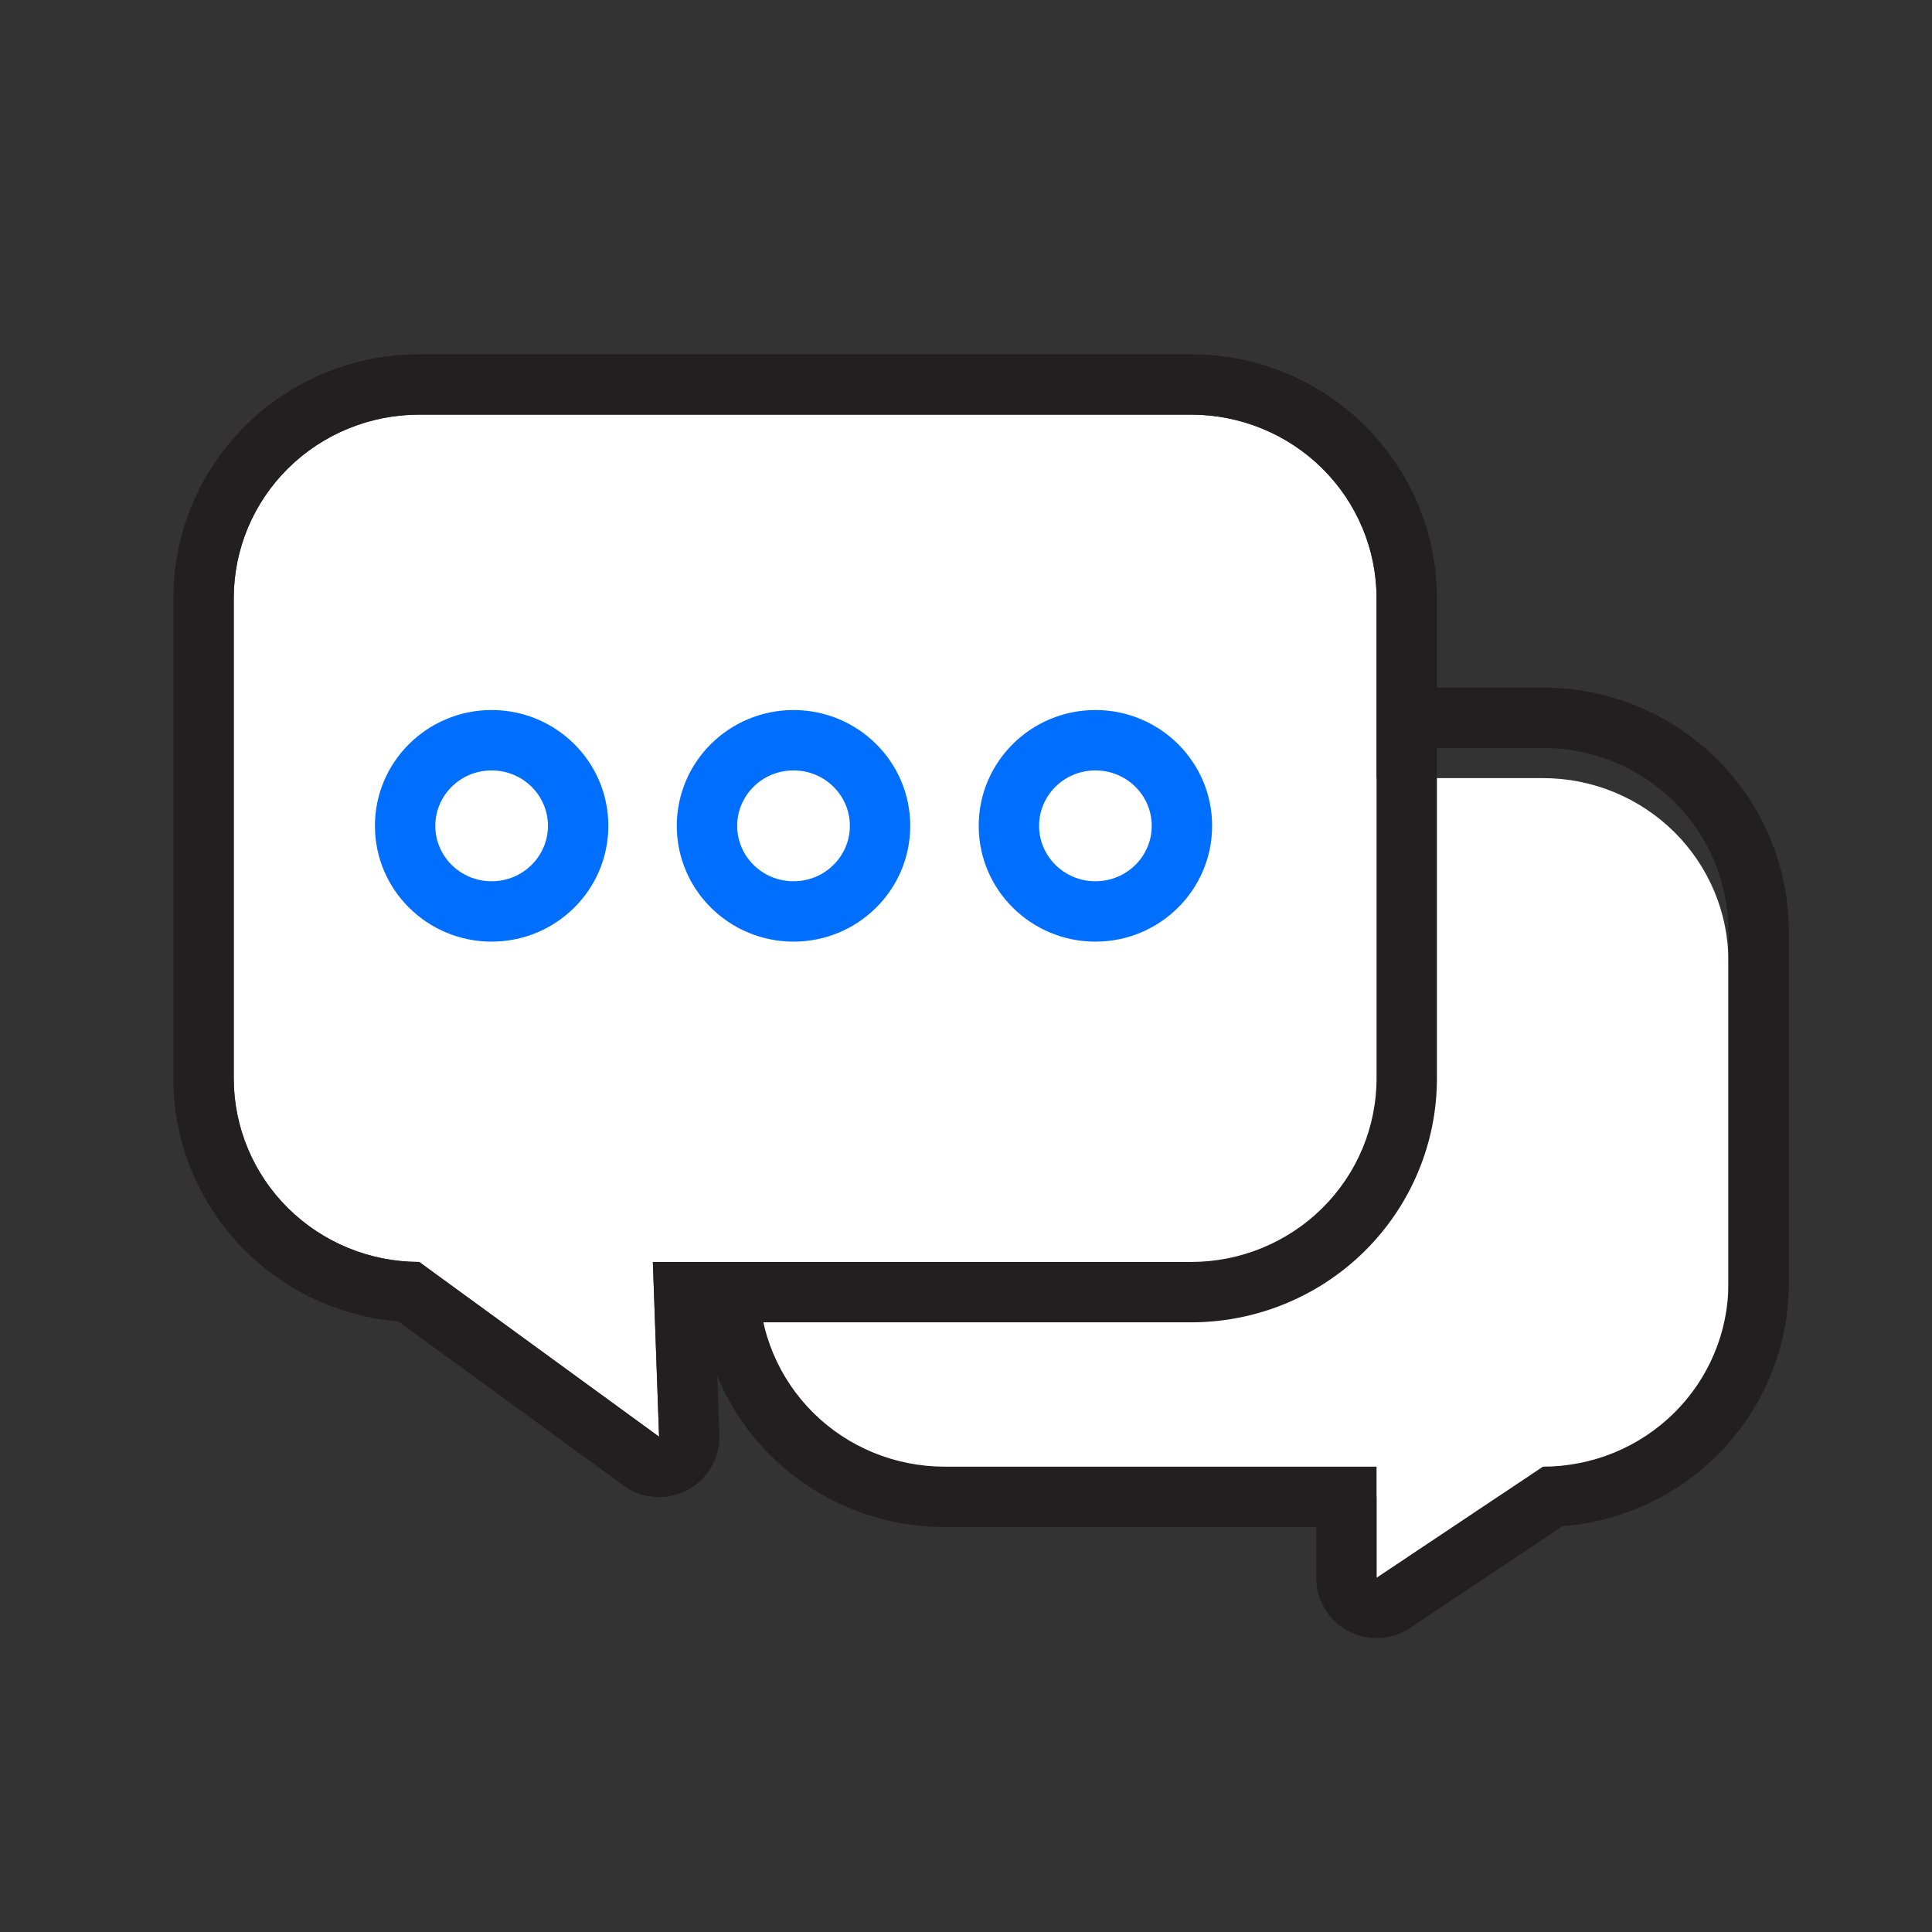
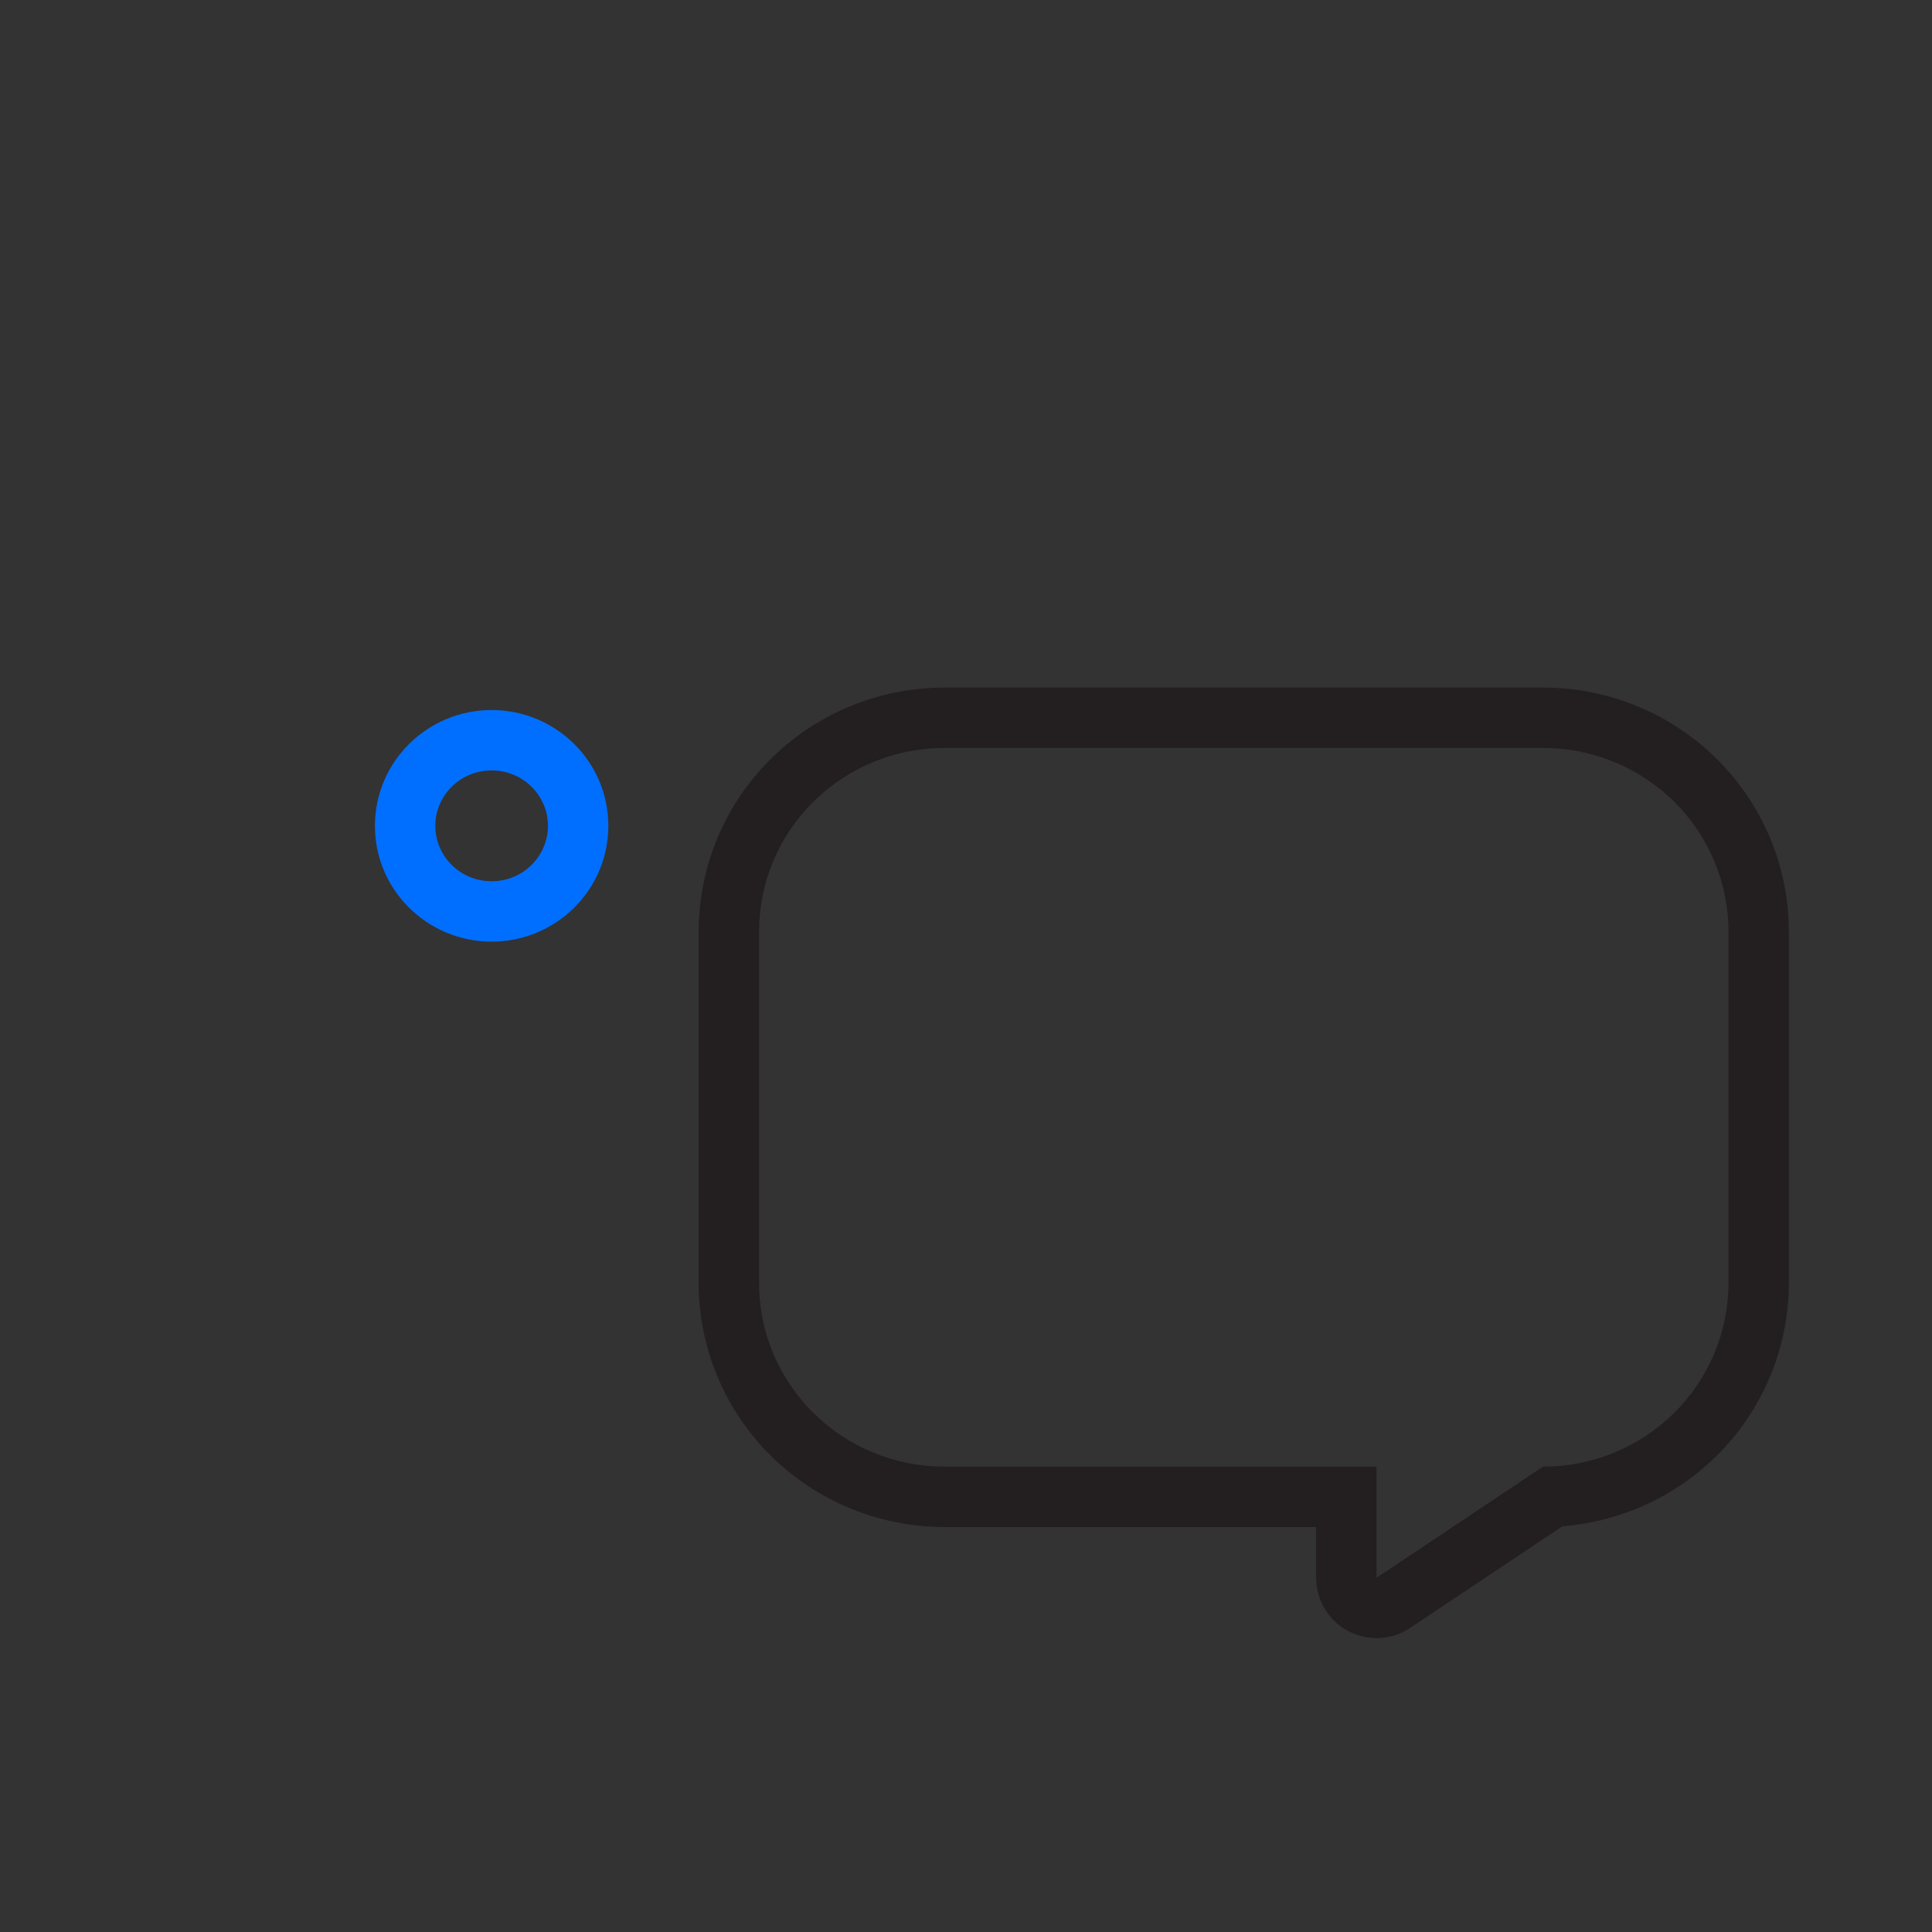
<svg xmlns="http://www.w3.org/2000/svg" width="64" height="64" viewBox="0 0 64 64" fill="none">
  <rect x="0" y="0" width="64" height="64" fill="#333333" stroke="none" />
-   <path d="M51.113 49.585L45.6 53.265V49.585H31.289C29.66 49.585 28.097 48.945 26.945 47.805C25.793 46.665 25.145 45.119 25.145 43.507V31.855C25.145 30.243 25.793 28.697 26.945 27.557C28.097 26.417 29.66 25.776 31.289 25.776H51.113C52.743 25.776 54.305 26.417 55.458 27.557C56.61 28.697 57.257 30.243 57.257 31.855V43.507C57.257 44.305 57.098 45.095 56.789 45.833C56.481 46.57 56.028 47.24 55.458 47.805C54.887 48.369 54.21 48.817 53.464 49.123C52.719 49.428 51.92 49.585 51.113 49.585Z" fill="white" />
  <path fill-rule="evenodd" clip-rule="evenodd" d="M31.289 24.776H51.113C52.743 24.776 54.305 25.417 55.458 26.557C56.61 27.697 57.257 29.243 57.257 30.855V42.507C57.257 43.305 57.098 44.095 56.789 44.833C56.481 45.57 56.028 46.24 55.458 46.805C54.887 47.369 54.21 47.817 53.464 48.123C52.719 48.428 51.92 48.585 51.113 48.585L45.6 52.265V48.585H31.289C29.66 48.585 28.097 47.945 26.945 46.805C25.793 45.665 25.145 44.119 25.145 42.507V30.855C25.145 29.243 25.793 27.697 26.945 26.557C28.097 25.417 29.66 24.776 31.289 24.776ZM43.6 50.585H31.289C29.136 50.585 27.067 49.739 25.538 48.227C24.009 46.713 23.145 44.656 23.145 42.507V30.855C23.145 28.706 24.009 26.648 25.538 25.135C27.067 23.622 29.136 22.776 31.289 22.776H51.113C53.266 22.776 55.335 23.622 56.864 25.135C58.394 26.648 59.257 28.706 59.257 30.855V42.507C59.257 43.57 59.045 44.623 58.634 45.605C58.223 46.587 57.621 47.477 56.864 48.227C56.107 48.976 55.209 49.569 54.223 49.973C53.435 50.296 52.603 50.493 51.757 50.56L46.71 53.929C46.096 54.338 45.307 54.377 44.656 54.029C44.006 53.681 43.6 53.003 43.6 52.265V50.585Z" fill="#231F20" />
-   <path d="M39.456 41.804H21.627L21.833 47.594L13.887 41.804C12.257 41.804 10.694 41.163 9.542 40.023C8.39 38.883 7.743 37.337 7.743 35.725V19.814C7.743 18.201 8.39 16.655 9.542 15.515C10.694 14.375 12.257 13.735 13.887 13.735H39.456C41.085 13.735 42.648 14.375 43.8 15.515C44.952 16.655 45.6 18.201 45.6 19.814V35.725C45.6 37.337 44.952 38.883 43.8 40.023C42.648 41.163 41.085 41.804 39.456 41.804Z" fill="white" />
-   <path fill-rule="evenodd" clip-rule="evenodd" d="M13.887 41.804C12.257 41.804 10.694 41.163 9.542 40.023C8.39 38.883 7.743 37.337 7.743 35.725V19.814C7.743 18.201 8.39 16.655 9.542 15.515C10.694 14.375 12.257 13.735 13.887 13.735H39.456C41.085 13.735 42.648 14.375 43.8 15.515C44.952 16.655 45.6 18.201 45.6 19.814V35.725C45.6 37.337 44.952 38.883 43.8 40.023C42.648 41.163 41.085 41.804 39.456 41.804H21.627L21.833 47.594L13.887 41.804ZM23.699 43.804H39.456C41.609 43.804 43.678 42.958 45.207 41.445C46.736 39.931 47.6 37.874 47.6 35.725V19.814C47.6 17.664 46.736 15.607 45.207 14.094C43.678 12.581 41.609 11.735 39.456 11.735H13.887C11.734 11.735 9.664 12.581 8.136 14.094C6.606 15.607 5.743 17.664 5.743 19.814V35.725C5.743 37.874 6.606 39.931 8.136 41.445C9.5 42.795 11.295 43.614 13.195 43.775L20.655 49.21C21.273 49.661 22.095 49.719 22.771 49.36C23.447 49.001 23.858 48.288 23.831 47.523L23.699 43.804Z" fill="#231F20" />
-   <path fill-rule="evenodd" clip-rule="evenodd" d="M36.287 25.521C35.246 25.521 34.421 26.353 34.421 27.357C34.421 28.361 35.246 29.193 36.287 29.193C37.328 29.193 38.153 28.361 38.153 27.357C38.153 26.353 37.328 25.521 36.287 25.521ZM32.421 27.357C32.421 25.229 34.162 23.521 36.287 23.521C38.412 23.521 40.153 25.229 40.153 27.357C40.153 29.486 38.412 31.193 36.287 31.193C34.162 31.193 32.421 29.486 32.421 27.357Z" fill="#006FFF" />
-   <path fill-rule="evenodd" clip-rule="evenodd" d="M26.286 25.521C25.246 25.521 24.42 26.353 24.42 27.357C24.42 28.361 25.246 29.193 26.286 29.193C27.327 29.193 28.153 28.361 28.153 27.357C28.153 26.353 27.327 25.521 26.286 25.521ZM22.42 27.357C22.42 25.229 24.161 23.521 26.286 23.521C28.412 23.521 30.153 25.229 30.153 27.357C30.153 29.486 28.412 31.193 26.286 31.193C24.161 31.193 22.42 29.486 22.42 27.357Z" fill="#006FFF" />
  <path fill-rule="evenodd" clip-rule="evenodd" d="M16.286 25.521C15.245 25.521 14.42 26.353 14.42 27.357C14.42 28.361 15.245 29.193 16.286 29.193C17.326 29.193 18.152 28.361 18.152 27.357C18.152 26.353 17.326 25.521 16.286 25.521ZM12.42 27.357C12.42 25.229 14.161 23.521 16.286 23.521C18.411 23.521 20.152 25.229 20.152 27.357C20.152 29.486 18.411 31.193 16.286 31.193C14.161 31.193 12.42 29.486 12.42 27.357Z" fill="#006FFF" />
</svg>